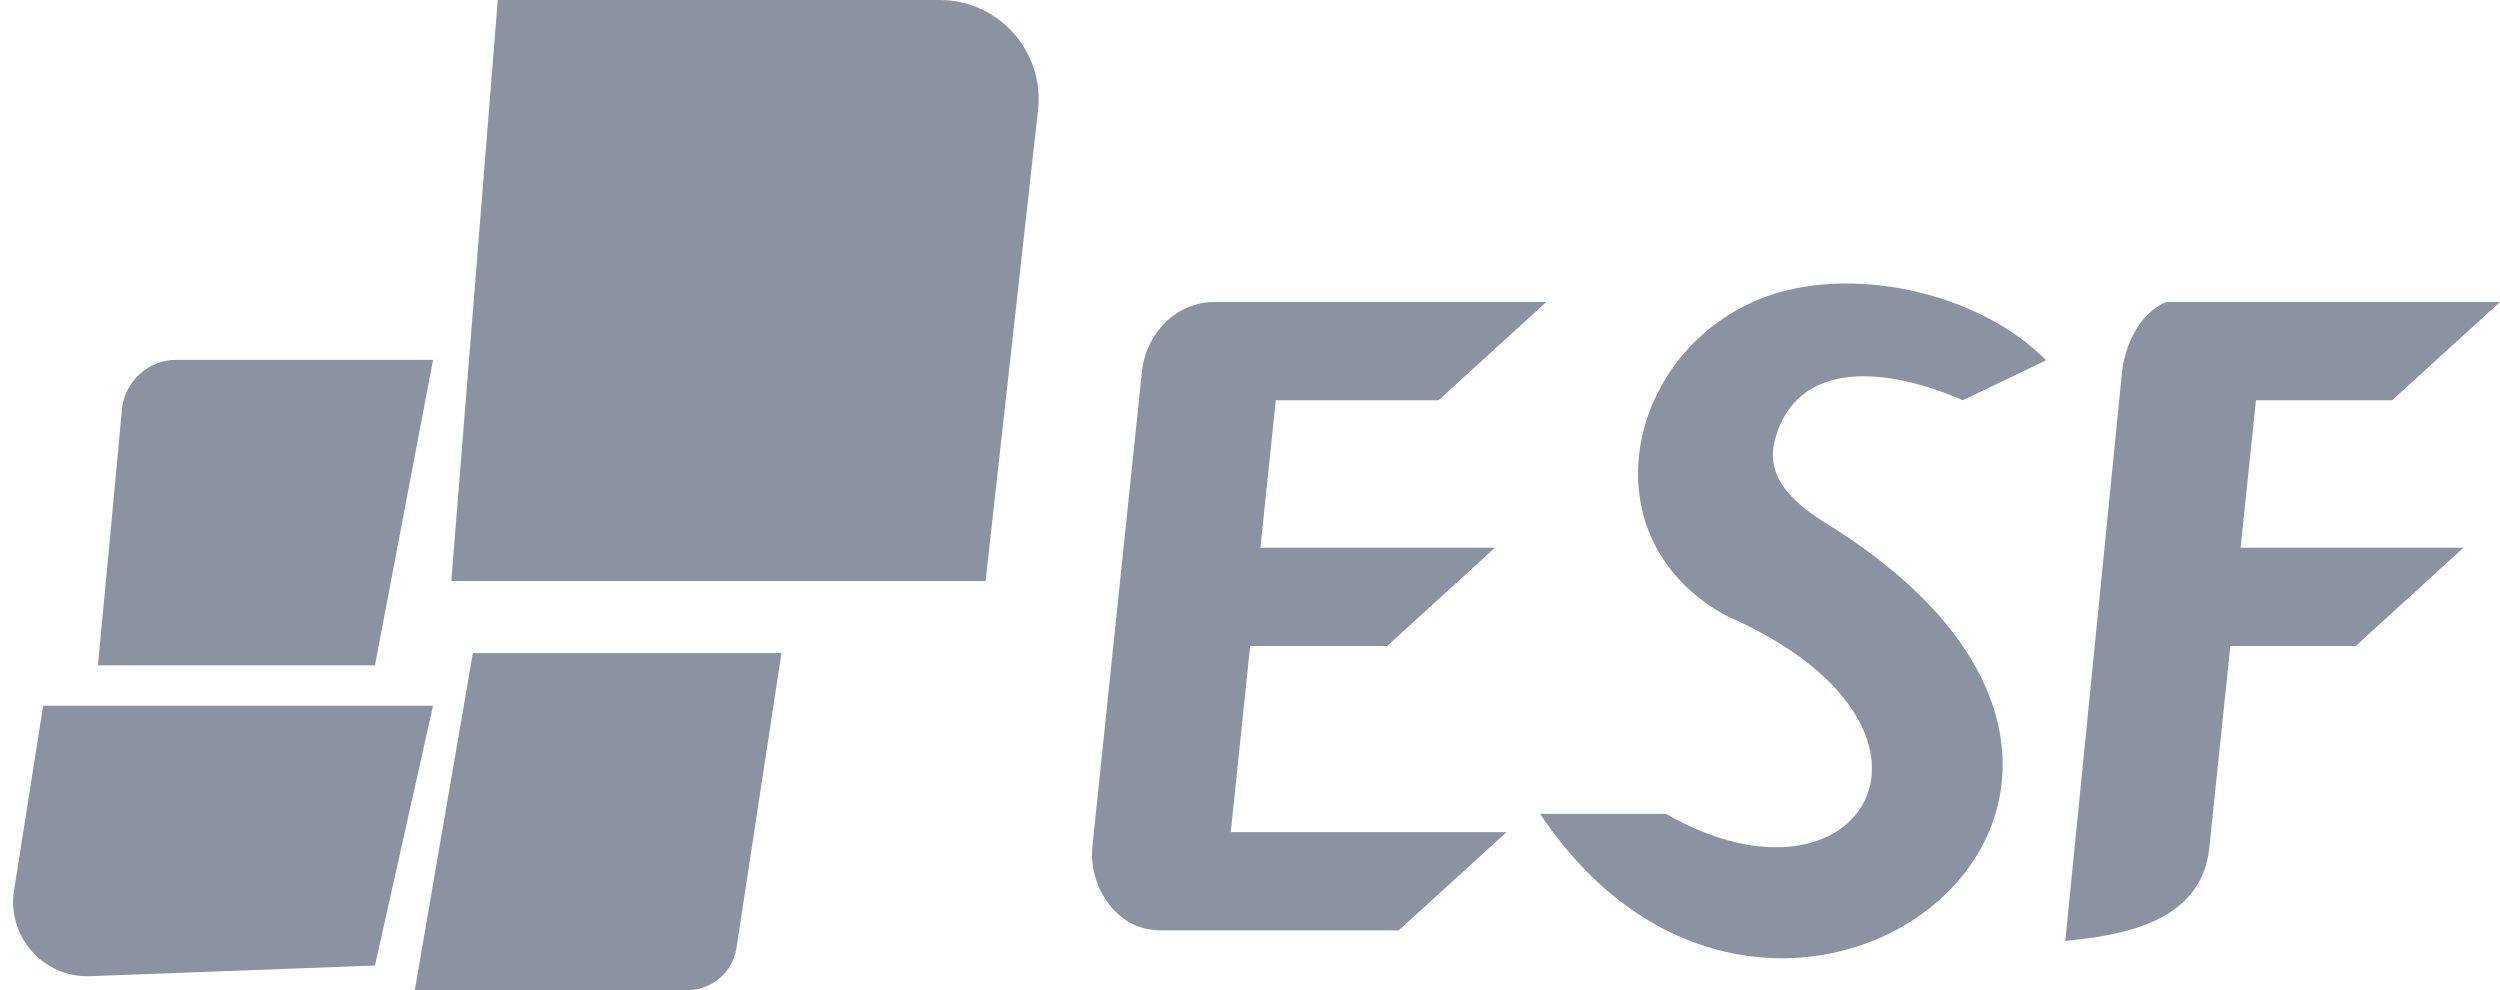
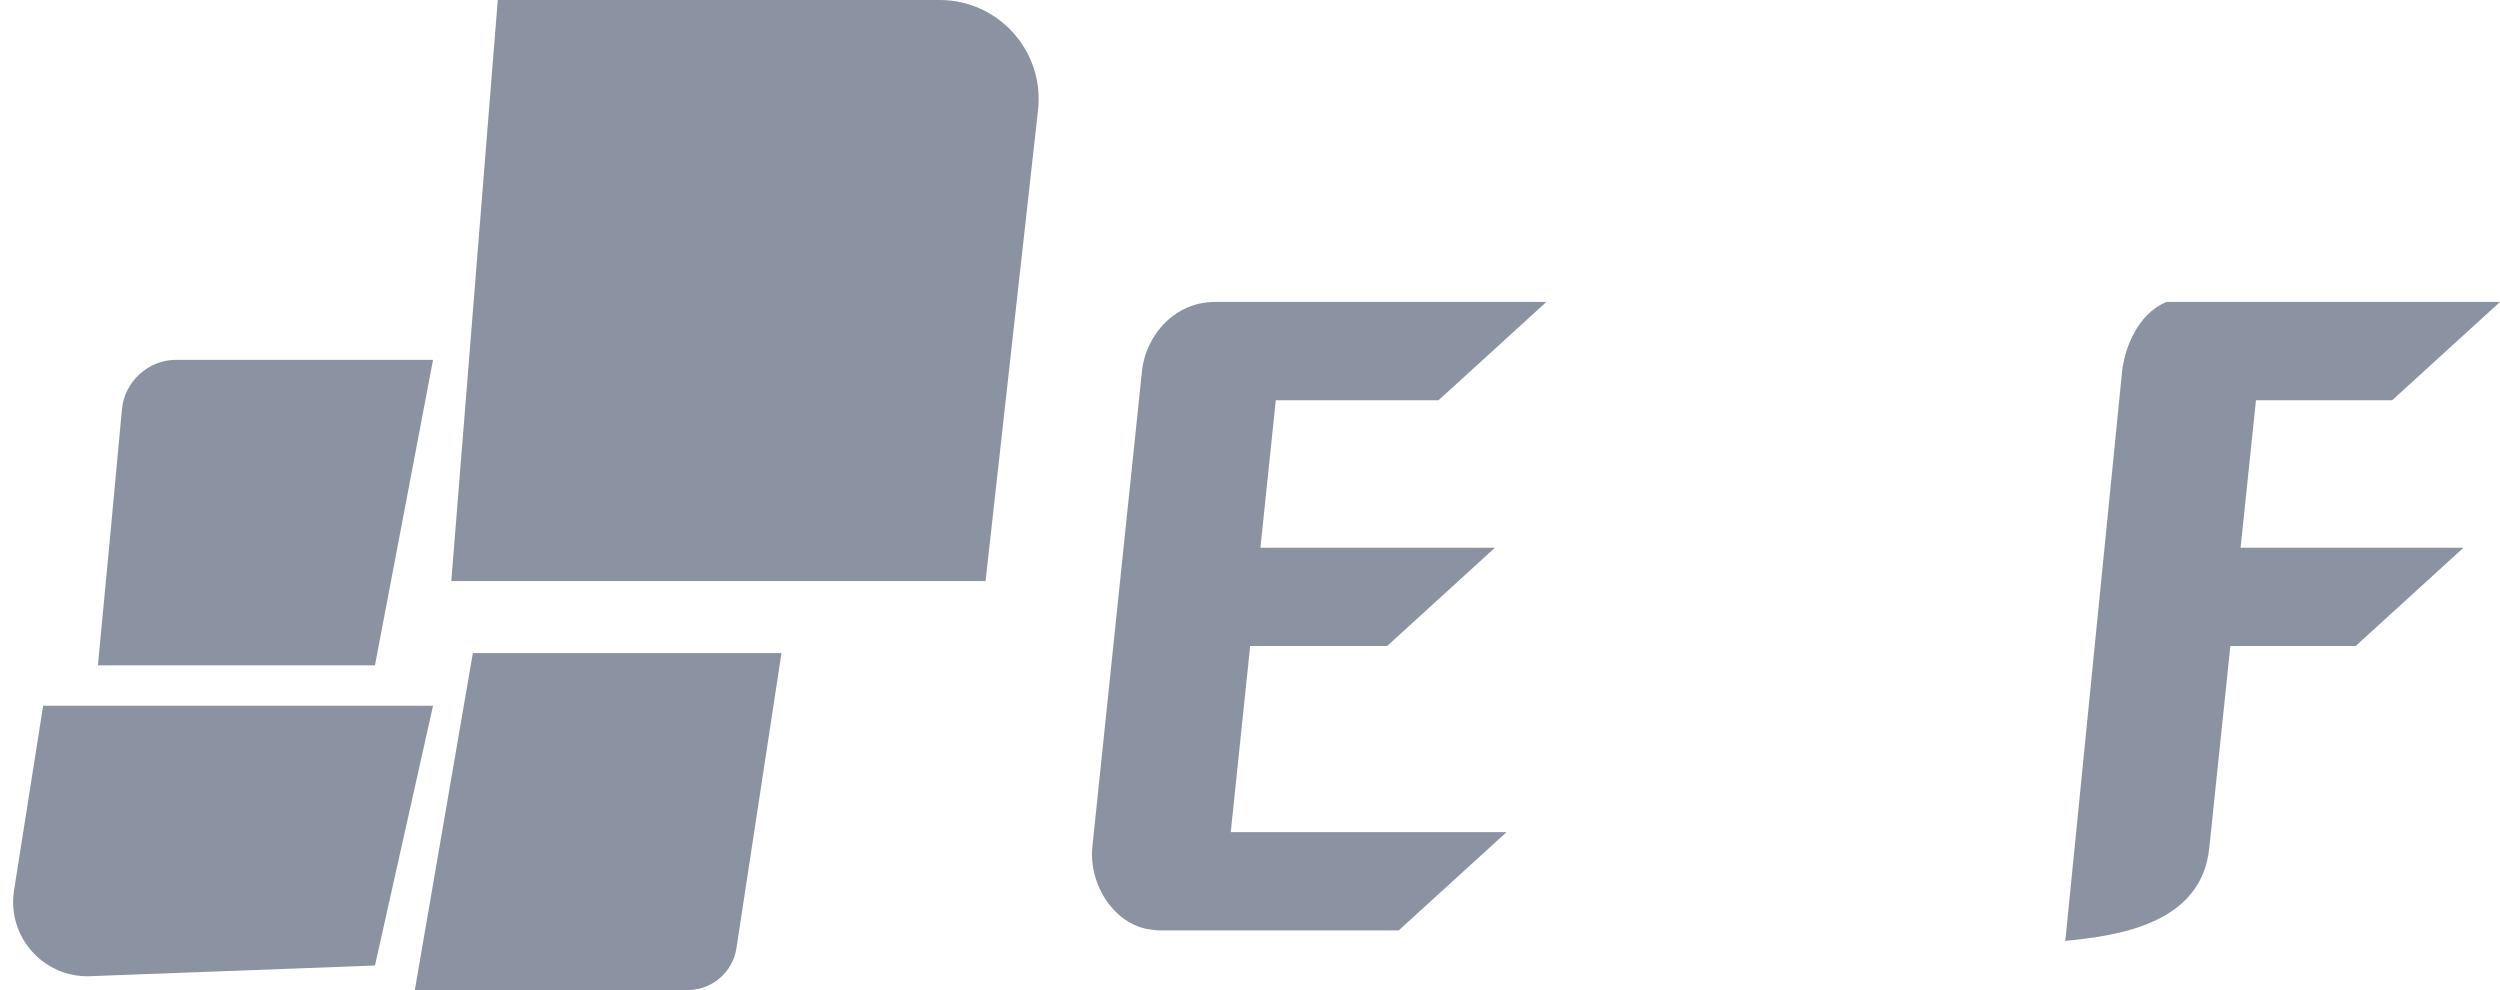
<svg xmlns="http://www.w3.org/2000/svg" width="101" height="40" viewBox="0 0 101 40" fill="none">
  <path d="M20.11 0L18.233 23.475H39.817L41.937 4.443C42.2 2.073 40.346 0 37.961 0H20.11Z" fill="#8B93A2" />
  <path d="M7.094 14.539C5.99 14.539 5.026 15.429 4.927 16.529C4.681 19.243 4.223 24.074 3.955 26.879H15.149L17.495 14.539H7.094Z" fill="#8B93A2" />
  <path d="M3.643 39.438C1.756 39.509 0.273 37.839 0.567 35.973L1.743 28.511H17.495L15.149 39.007L3.643 39.438Z" fill="#8B93A2" />
  <path d="M19.104 26.383L16.758 40H27.776C28.764 40 29.604 39.279 29.753 38.302L31.572 26.383H19.104Z" fill="#8B93A2" />
  <path d="M62.474 12.199L58.117 16.17H51.542L50.921 22.128H60.396L56.039 26.099H50.507L49.723 33.617H60.865L56.508 37.589H46.788L46.504 37.556C45.032 37.384 43.971 35.75 44.133 34.193L46.133 15.018C46.295 13.461 47.526 12.199 49.068 12.199H62.474Z" fill="#8B93A2" />
  <path d="M87.526 12.199H101L96.643 16.17H91.141L90.52 22.128H99.525L95.168 26.099H90.106L89.254 34.267C88.931 37.361 85.516 37.801 83.438 38.014L85.731 15.018C85.822 14.144 86.32 12.695 87.526 12.199Z" fill="#8B93A2" />
-   <path d="M71.053 12.098C65.643 14.324 64.058 21.822 69.787 24.898C80.035 29.396 75.24 37.429 67.299 32.878H62.22C71.723 47.138 91.466 32.136 73.841 21.184C72.524 20.366 71.255 19.327 71.723 17.701C72.641 14.509 76.214 14.823 79.297 16.17L82.664 14.557C79.92 11.766 74.631 10.626 71.053 12.098Z" fill="#8B93A2" />
</svg>